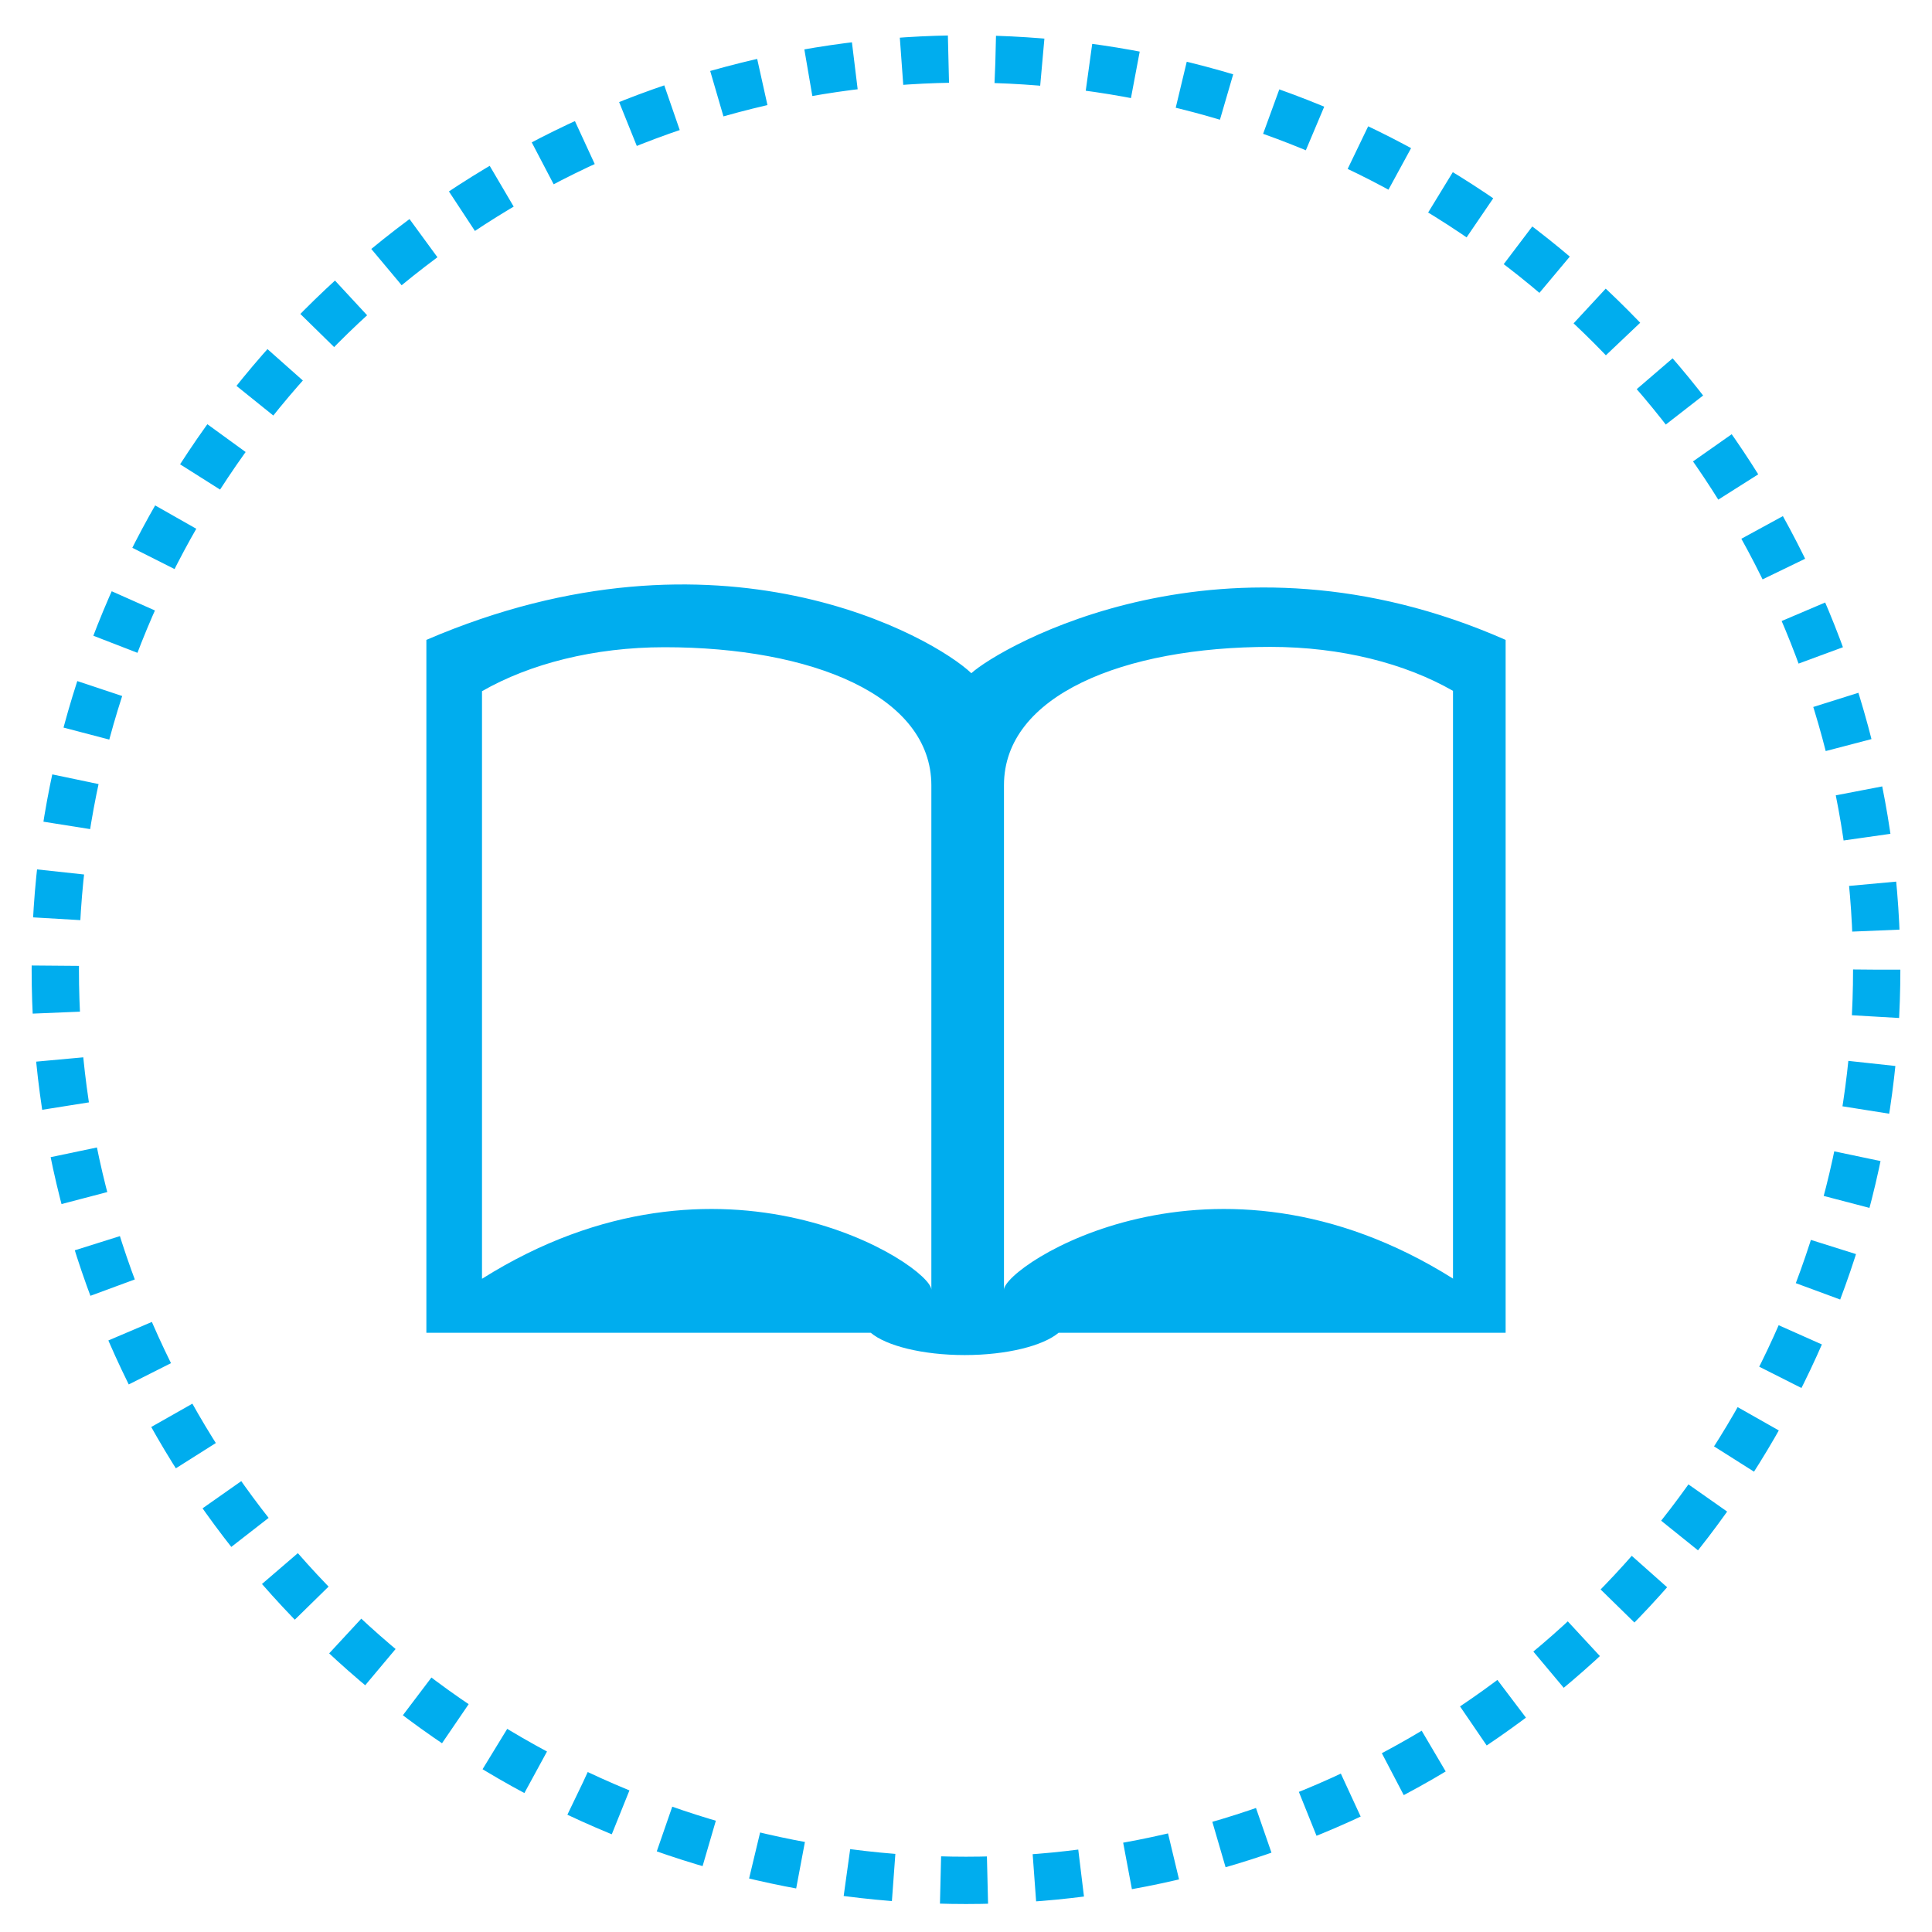
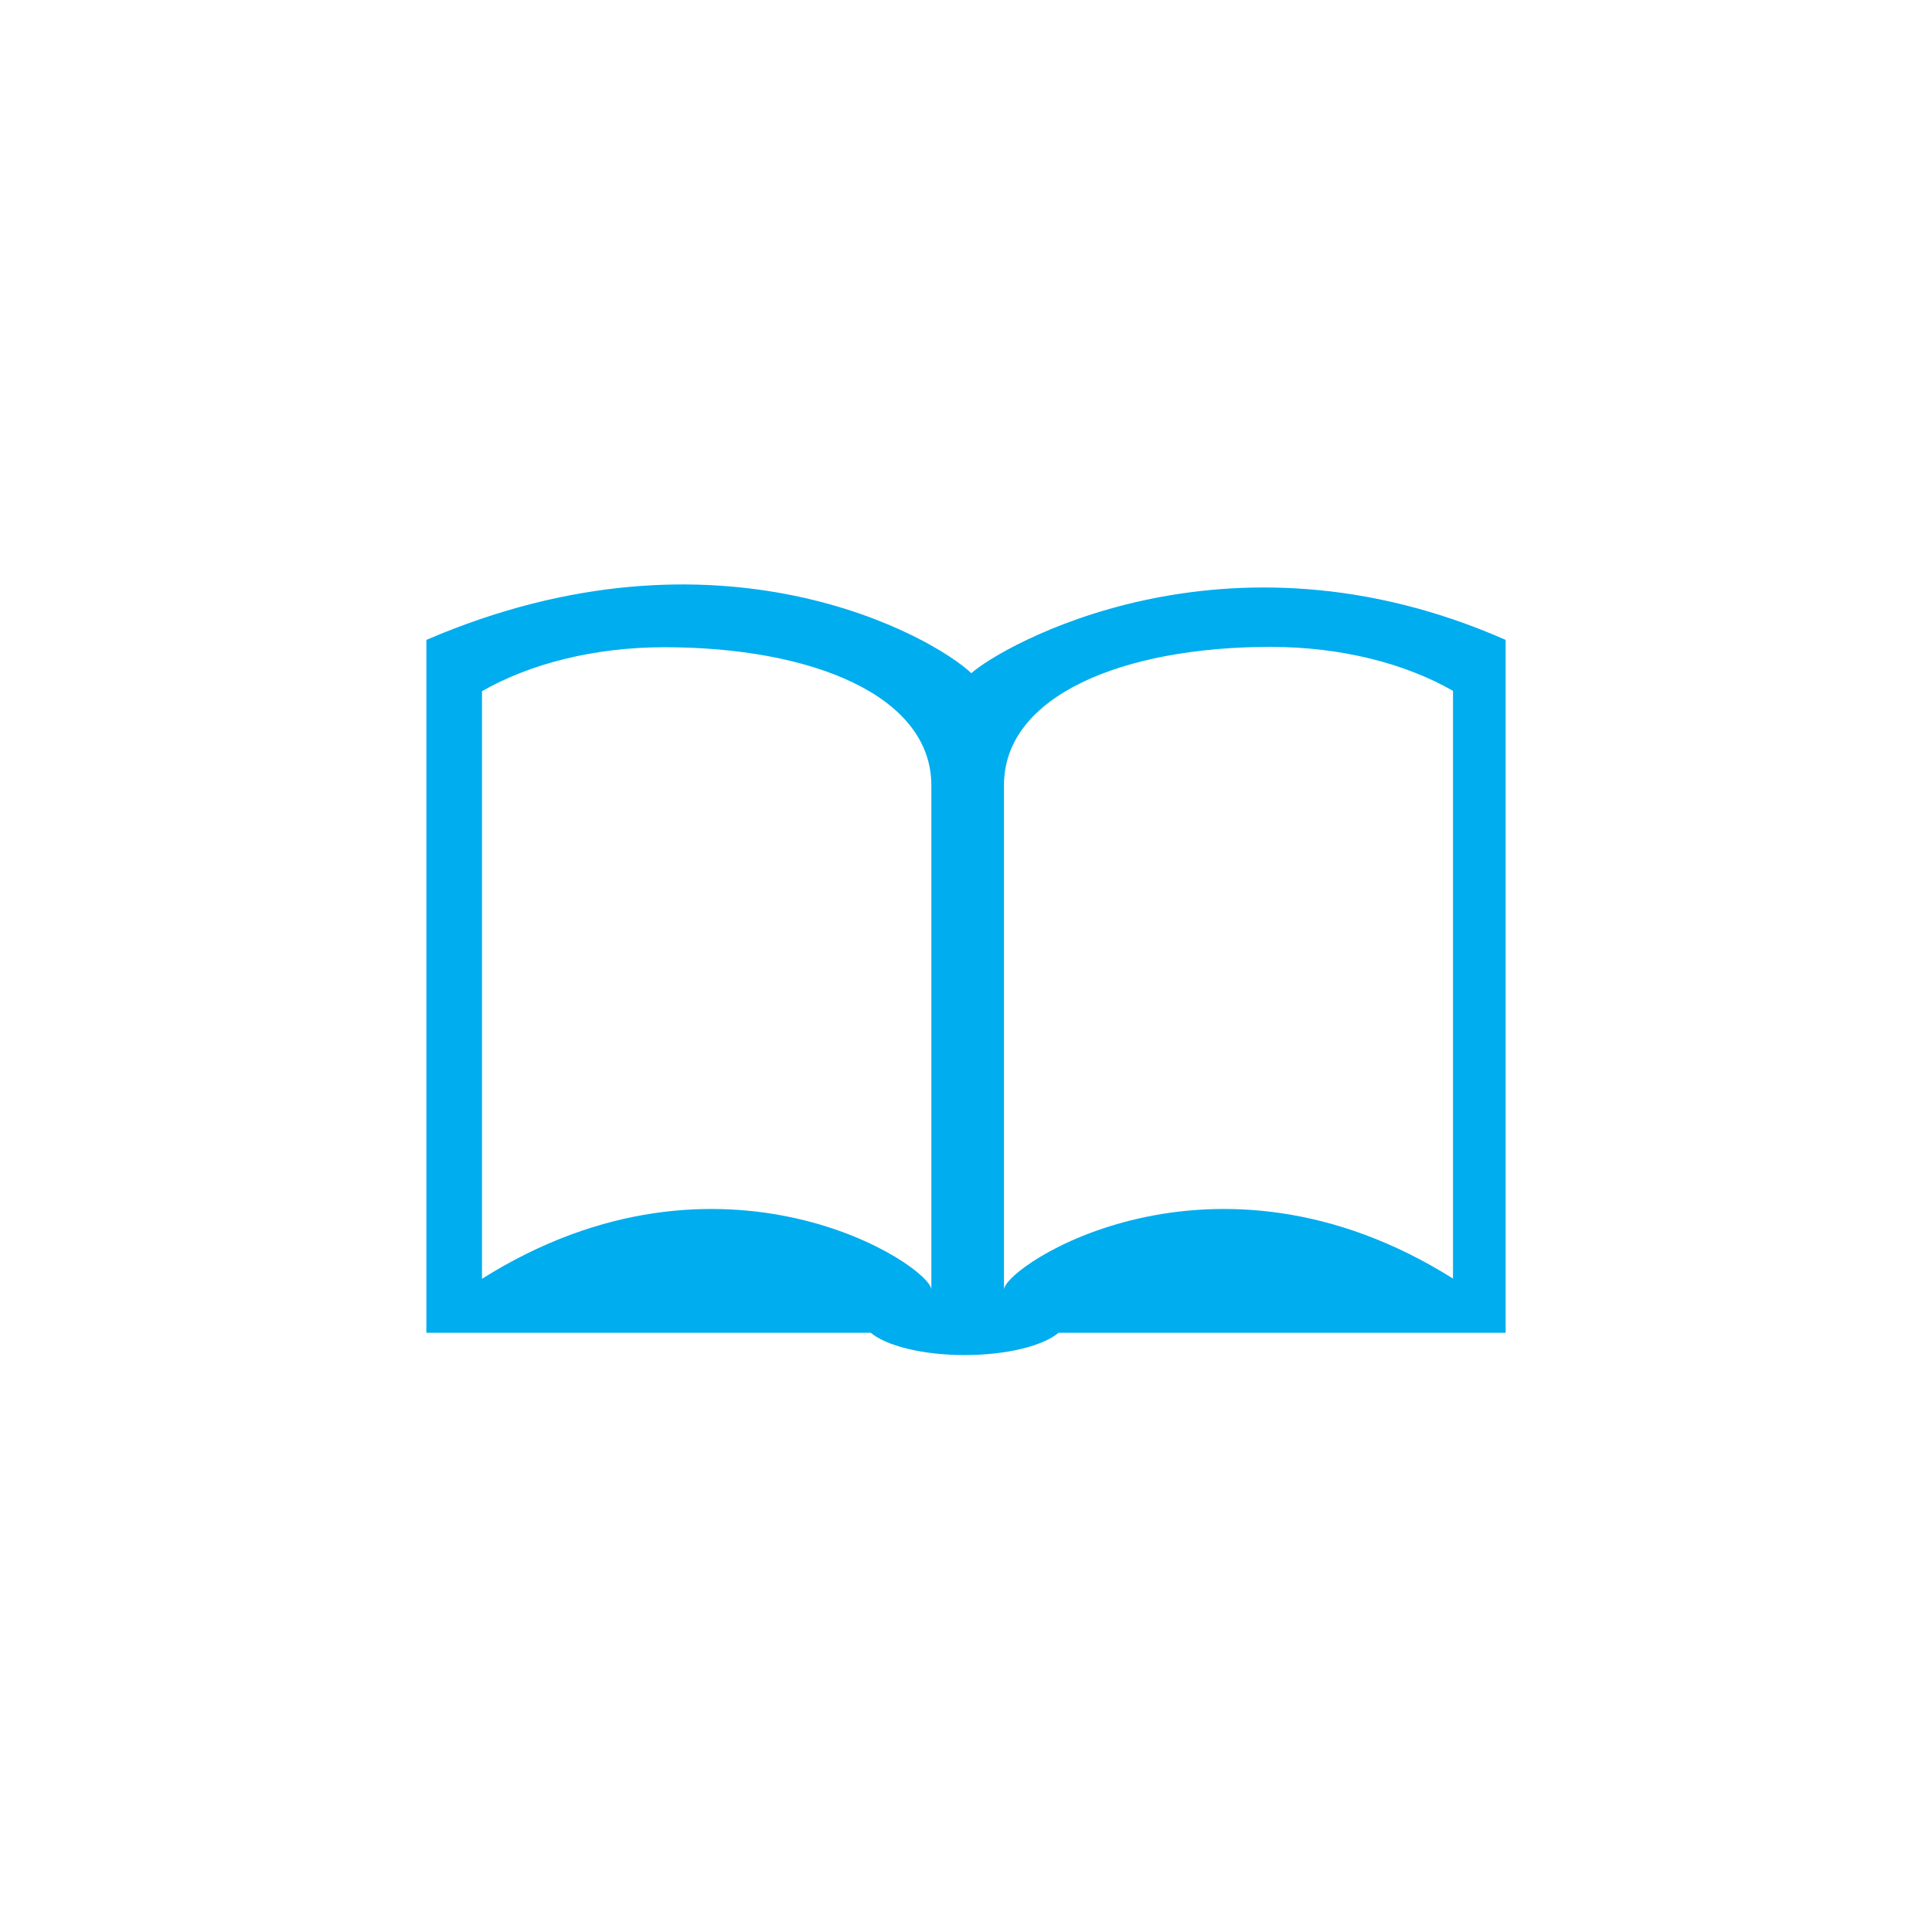
<svg xmlns="http://www.w3.org/2000/svg" id="Ebene_1" viewBox="0 0 58 58">
  <defs>
    <style>.cls-1{fill:#00adee;}.cls-2{fill:none;stroke:#00adee;stroke-dasharray:0 0 1.41 1.41;stroke-miterlimit:10;stroke-width:1.42px;}</style>
  </defs>
-   <circle class="cls-2" cx="29" cy="29.11" r="27.34" />
  <path class="cls-1" d="m29.16,20.21c-1.12-1.07-7.55-4.79-16.36-1v20.8h13.34c.46.39,1.55.67,2.82.67s2.36-.28,2.82-.67h13.42v-20.8c-8.44-3.72-15.18.22-16.04,1Zm-1.2,18.51c0-.71-6.26-4.88-13.49-.33v-17.64c1.43-.82,3.36-1.32,5.48-1.32,4.42,0,8.01,1.45,8.01,4.15v15.15Zm15.67-.33c-7.23-4.55-13.49-.38-13.49.33v-15.15c0-2.69,3.58-4.15,8-4.15,2.13,0,4.05.5,5.48,1.32v17.64Z" />
</svg>